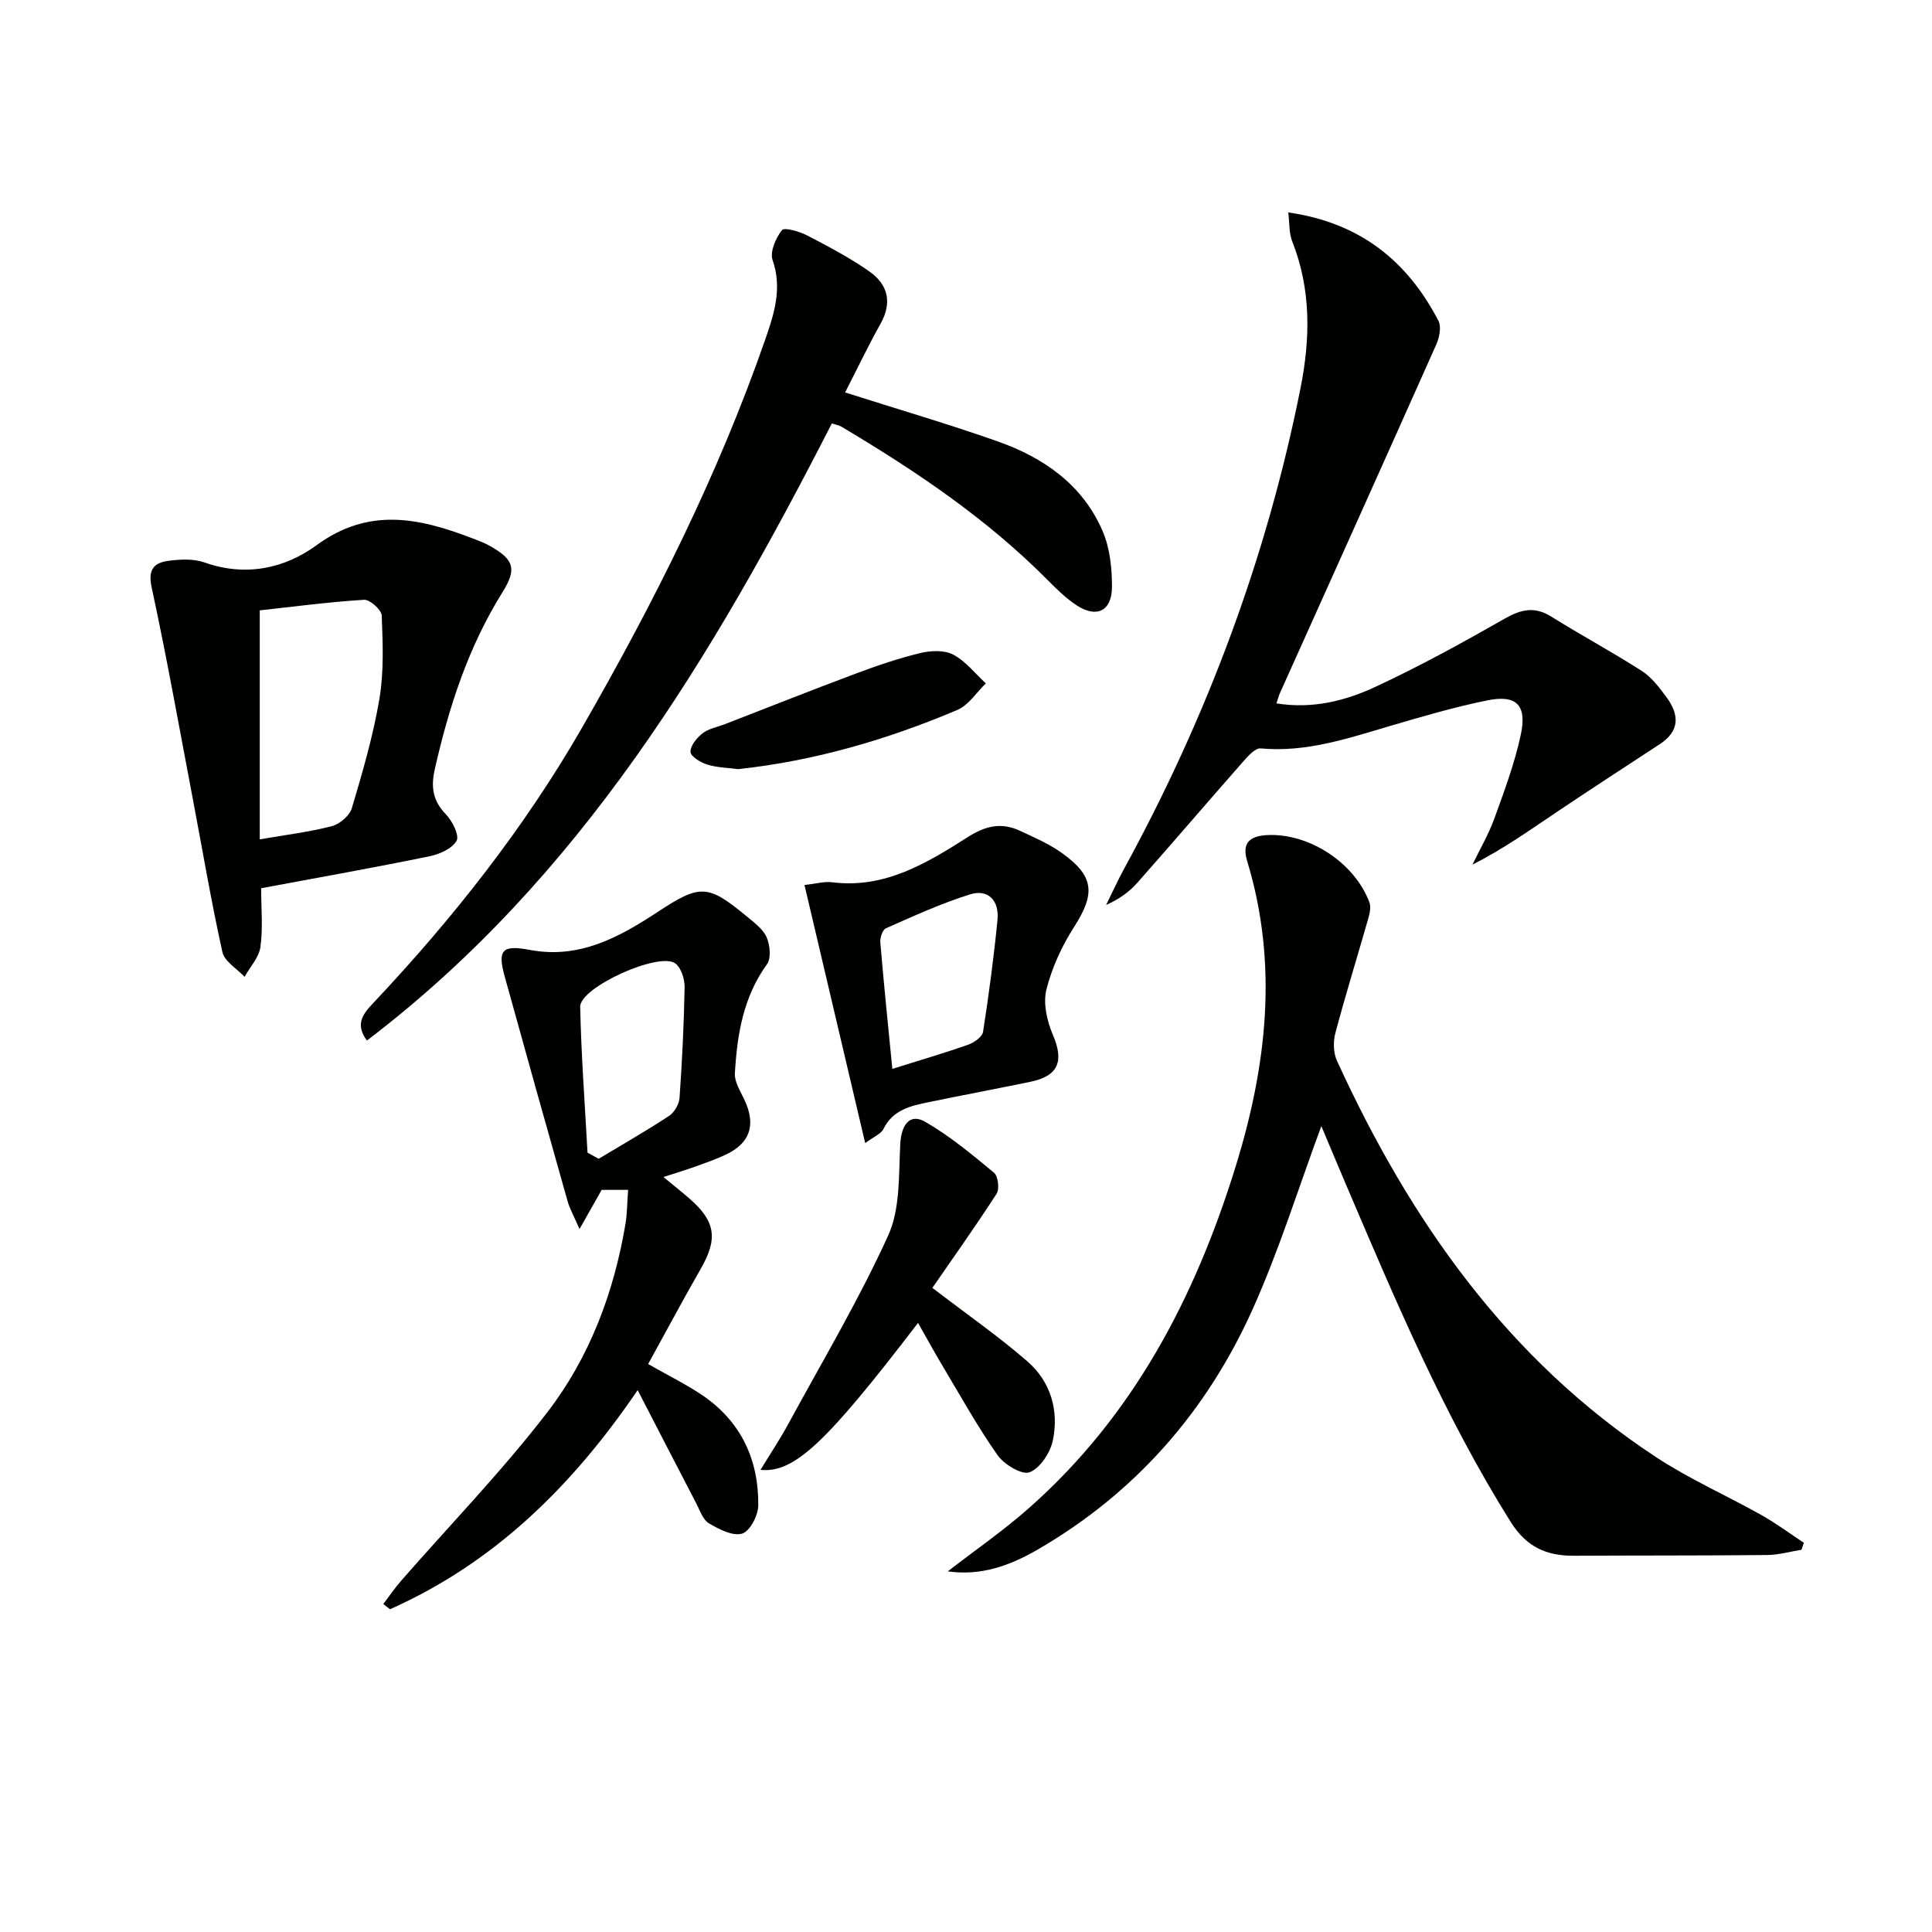
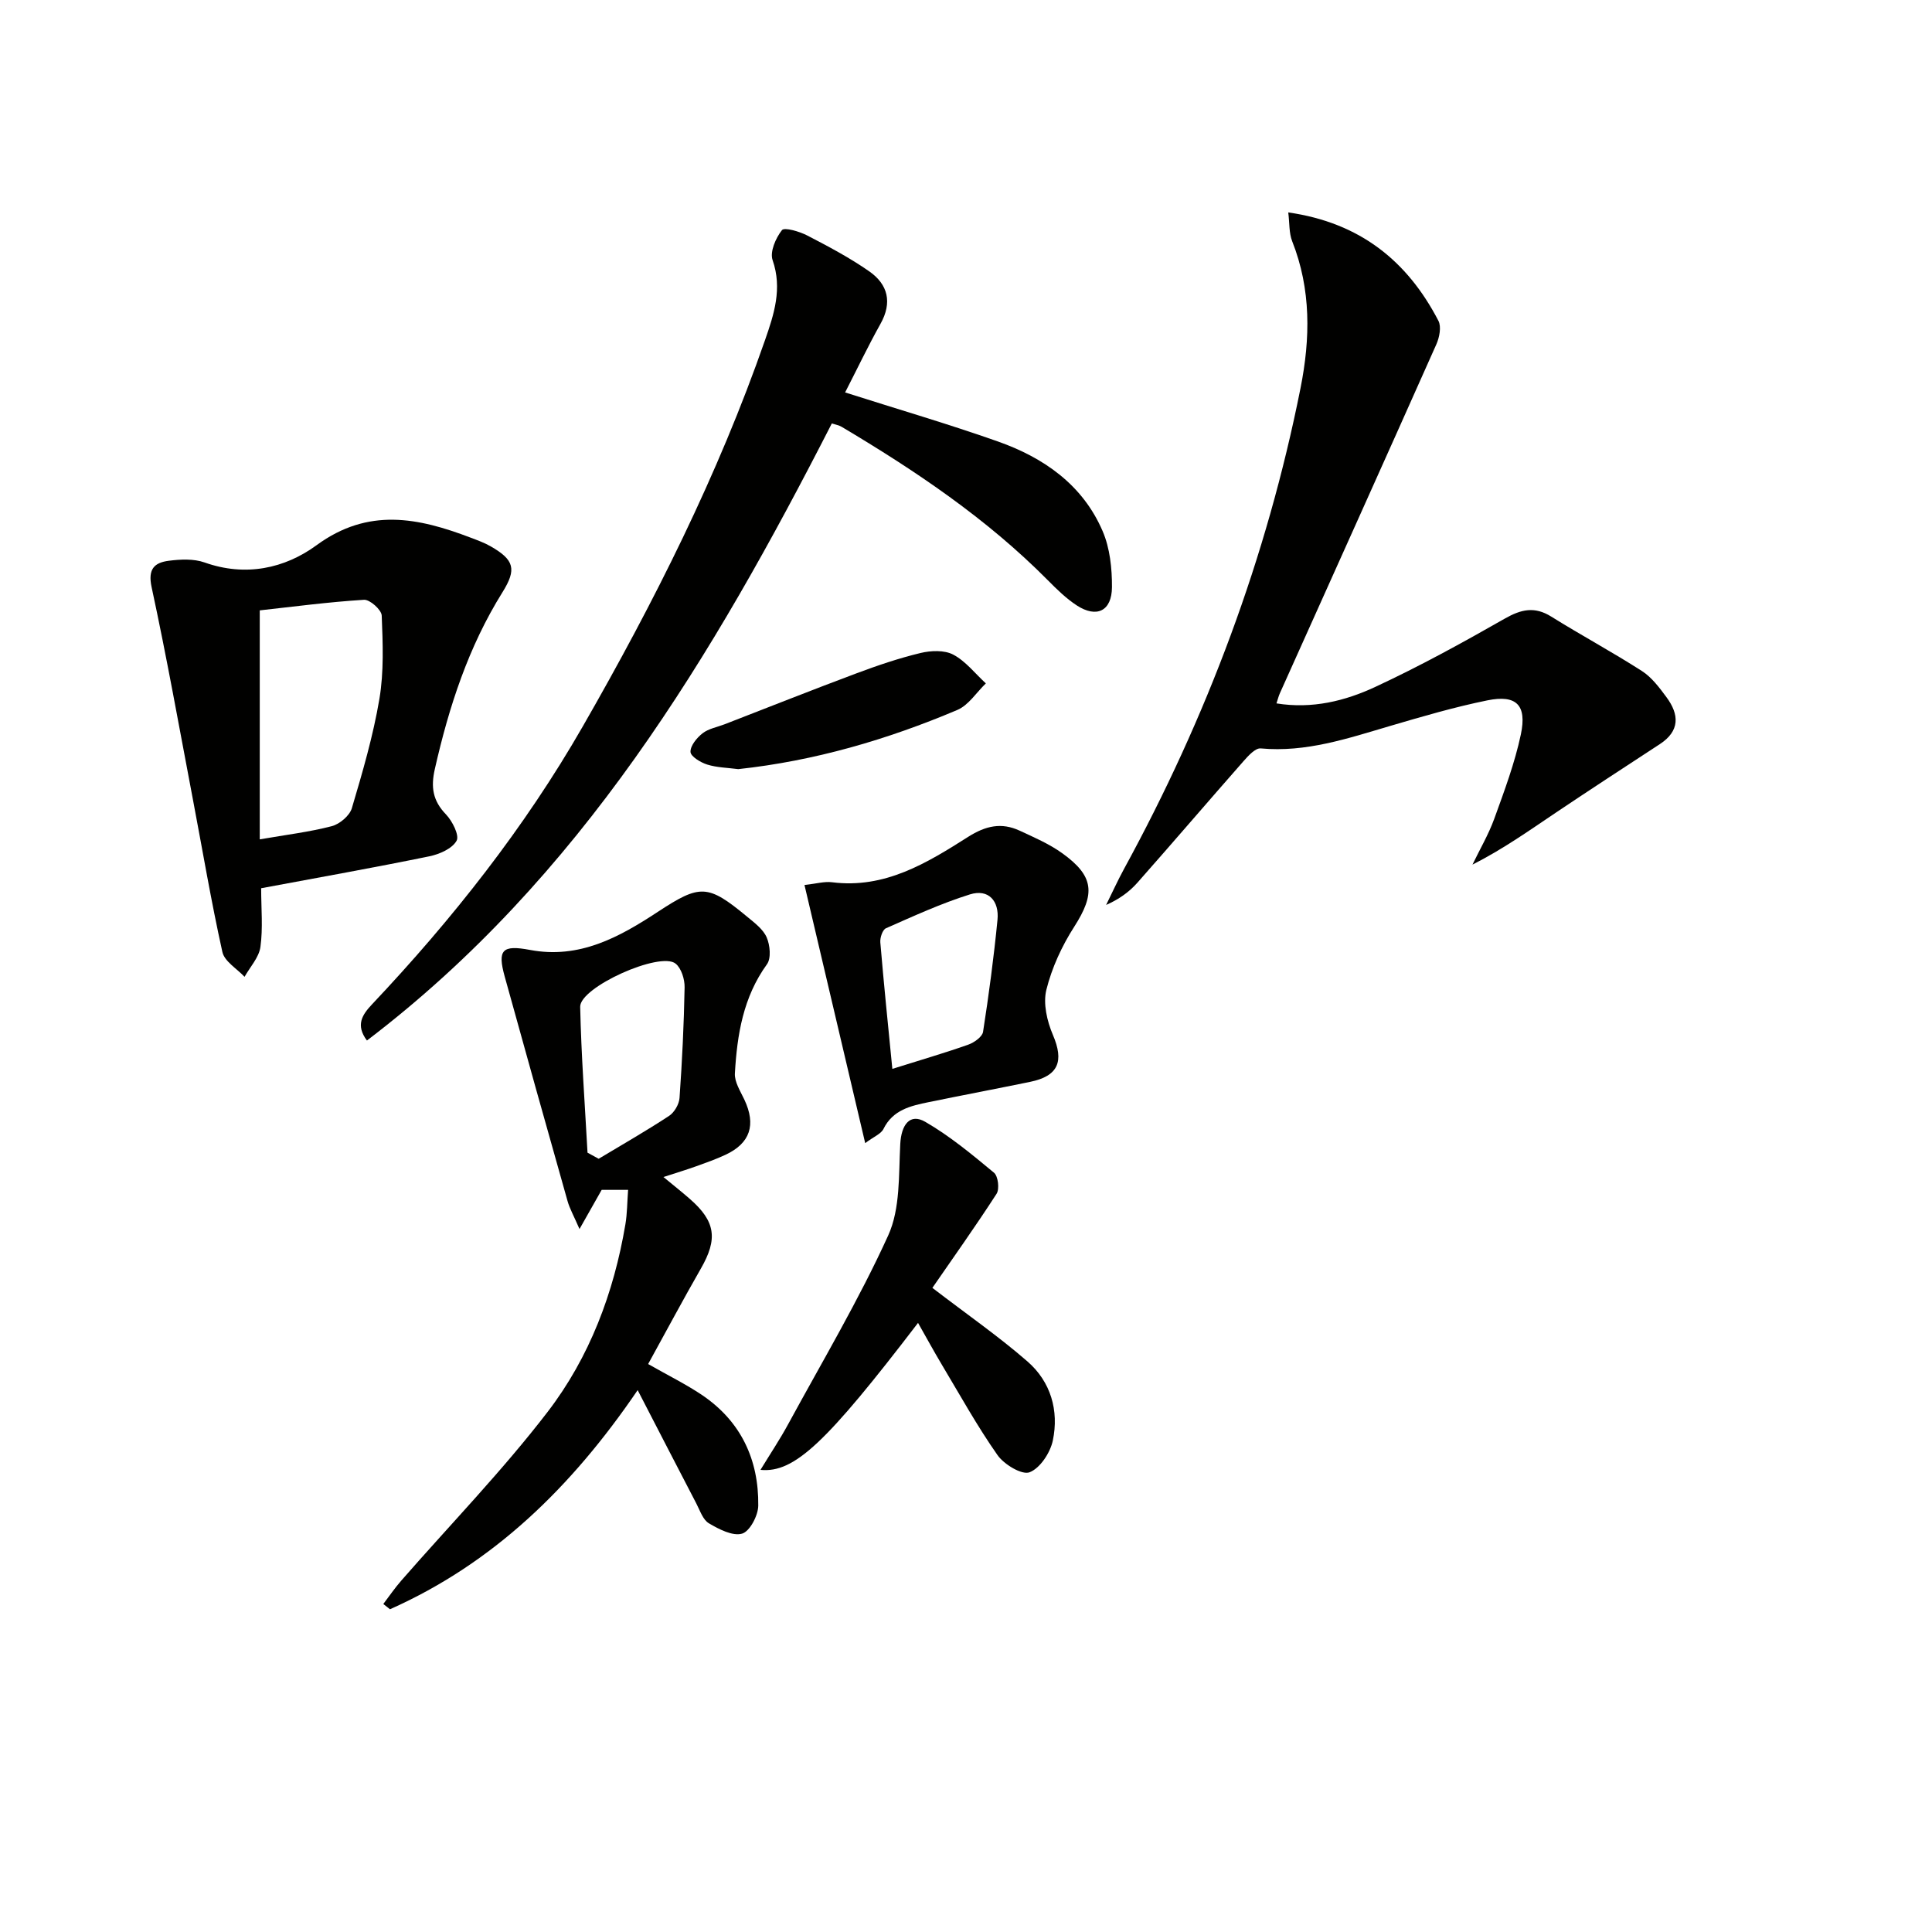
<svg xmlns="http://www.w3.org/2000/svg" enable-background="new 0 0 400 400" viewBox="0 0 400 400">
  <g fill="#010100">
-     <path d="m196.23 325.33c5.6-4.34 11.46-8.38 16.76-13.06 21.63-19.09 34.44-43.62 42.83-70.74 6.44-20.83 8.89-41.86 2.4-63.22-1.1-3.6.29-5.2 4.07-5.41 8.57-.47 18.07 5.56 21.22 13.89.35.92.11 2.2-.18 3.22-2.27 7.97-4.73 15.88-6.86 23.88-.47 1.78-.42 4.1.34 5.74 15.07 32.94 35.29 61.84 66.08 82.07 6.91 4.54 14.57 7.92 21.8 11.98 3.04 1.71 5.86 3.81 8.78 5.74-.16.48-.33.96-.49 1.44-2.37.38-4.74 1.07-7.11 1.09-13.32.13-26.65.08-39.97.15-5.68.03-9.83-1.75-13.14-7.02-13.84-22.07-23.89-45.94-34.06-69.77-1.79-4.19-3.54-8.39-5.13-12.16-4.72 12.72-8.73 25.7-14.26 37.99-9.52 21.15-24.3 38.01-44.55 49.73-5.64 3.25-11.65 5.46-18.53 4.46z" />
    <path d="m266.72 43.98c14.85 2.12 24.66 10.05 31.09 22.44.64 1.23.21 3.42-.42 4.85-10.74 24.12-21.59 48.18-32.41 72.27-.26.58-.41 1.2-.7 2.09 7.41 1.19 14.2-.5 20.45-3.41 9.16-4.26 18.05-9.14 26.83-14.15 3.39-1.93 6.17-2.56 9.61-.41 6.19 3.86 12.62 7.32 18.76 11.26 2.03 1.3 3.62 3.43 5.09 5.42 2.66 3.59 2.82 6.99-1.38 9.73-7.22 4.72-14.45 9.43-21.61 14.24-5.49 3.69-10.89 7.52-17.17 10.7 1.52-3.16 3.32-6.22 4.51-9.49 2.08-5.75 4.25-11.53 5.51-17.48 1.28-6.09-.94-8.25-6.92-7.04-6.8 1.38-13.48 3.34-20.15 5.3-8.76 2.58-17.41 5.52-26.8 4.65-1.11-.1-2.58 1.54-3.57 2.66-7.36 8.36-14.59 16.82-21.97 25.16-1.69 1.91-3.82 3.43-6.46 4.59 1.23-2.48 2.37-5 3.69-7.43 17.15-31.37 29.57-64.49 36.56-99.58 2.04-10.25 2.22-20.43-1.73-30.41-.67-1.71-.53-3.74-.81-5.96z" />
    <path d="m174.97 81.25c11.12 3.54 21.46 6.56 31.6 10.14 9.53 3.36 17.6 8.98 21.72 18.58 1.51 3.51 1.95 7.71 1.93 11.59-.03 4.96-3.17 6.46-7.28 3.79-2.2-1.44-4.14-3.34-6-5.22-12.63-12.75-27.37-22.65-42.7-31.77-.54-.32-1.2-.42-2.02-.69-24.62 48.15-52.02 94.1-96.25 127.76-2.39-3.2-.99-5.33 1.07-7.51 16.61-17.6 31.57-36.53 43.61-57.51 14.72-25.64 28.01-52.04 37.76-80.05 1.83-5.27 3.6-10.61 1.55-16.5-.6-1.72.64-4.57 1.93-6.21.5-.64 3.63.27 5.23 1.1 4.4 2.28 8.81 4.61 12.86 7.44 3.86 2.7 4.8 6.43 2.31 10.87-2.58 4.61-4.85 9.39-7.32 14.19z" />
    <path d="m134.19 282.41c4.23 2.41 7.83 4.18 11.12 6.39 8.08 5.44 11.79 13.38 11.68 22.92-.02 2.05-1.75 5.33-3.34 5.8-1.95.57-4.79-.9-6.87-2.13-1.25-.73-1.85-2.64-2.61-4.1-3.9-7.48-7.76-14.99-12.15-23.48-13.71 20.14-29.88 35.84-51.28 45.37-.46-.36-.92-.73-1.38-1.09 1.23-1.62 2.38-3.31 3.71-4.83 10.15-11.63 20.95-22.75 30.33-34.97 8.67-11.3 13.69-24.64 16.08-38.8.38-2.25.37-4.56.56-7.14-2.19 0-3.94 0-5.47 0-1.37 2.42-2.64 4.67-4.59 8.11-1.18-2.73-2.03-4.21-2.48-5.81-4.38-15.48-8.72-30.97-13.01-46.48-1.52-5.5-.55-6.59 5.23-5.5 10.22 1.93 18.47-2.62 26.47-7.88 8.76-5.74 10.32-5.77 18.48.99 1.52 1.26 3.32 2.59 4.06 4.29.7 1.61.96 4.33.06 5.57-4.93 6.81-6.18 14.6-6.64 22.6-.1 1.77 1.14 3.67 1.96 5.42 2.46 5.22 1.23 9.04-3.94 11.44-1.95.91-3.99 1.63-6.02 2.36s-4.09 1.35-6.79 2.23c1.99 1.65 3.76 3.04 5.45 4.52 5.36 4.67 5.83 8.3 2.29 14.45-3.7 6.45-7.2 13.02-10.91 19.75zm-12.55-43.76 2.31 1.26c4.88-2.93 9.83-5.76 14.58-8.88 1.09-.72 2.07-2.41 2.16-3.72.54-7.62.91-15.26 1.05-22.9.03-1.66-.67-3.93-1.86-4.9-3.2-2.6-19.85 4.87-19.76 8.95.22 10.06.97 20.12 1.52 30.19z" />
-     <path d="m54.07 183.9c0 4.21.39 8.24-.15 12.15-.3 2.17-2.14 4.14-3.29 6.19-1.59-1.7-4.16-3.19-4.59-5.15-2.33-10.49-4.11-21.1-6.12-31.67-2.78-14.63-5.39-29.3-8.53-43.85-.82-3.8.6-5.09 3.56-5.47 2.43-.31 5.16-.44 7.4.35 8.47 3.02 16.61 1.25 23.19-3.57 10.72-7.86 21.09-5.69 31.94-1.55 1.39.53 2.81 1.04 4.1 1.78 4.89 2.8 5.43 4.73 2.45 9.51-7.05 11.29-11.08 23.7-14 36.59-.86 3.77-.43 6.57 2.3 9.4 1.33 1.38 2.82 4.36 2.2 5.46-.92 1.64-3.55 2.79-5.64 3.22-11.36 2.33-22.76 4.36-34.82 6.61zm-.29-10.12c5.54-.96 10.31-1.53 14.91-2.73 1.64-.43 3.7-2.17 4.16-3.73 2.21-7.45 4.41-14.97 5.7-22.61.95-5.64.71-11.52.48-17.27-.05-1.19-2.46-3.34-3.67-3.26-7.39.46-14.76 1.44-21.58 2.19z" />
+     <path d="m54.07 183.9c0 4.21.39 8.24-.15 12.15-.3 2.17-2.14 4.14-3.29 6.19-1.59-1.7-4.16-3.19-4.59-5.15-2.33-10.49-4.11-21.1-6.12-31.67-2.78-14.63-5.39-29.3-8.53-43.85-.82-3.8.6-5.09 3.56-5.47 2.43-.31 5.16-.44 7.4.35 8.47 3.02 16.61 1.25 23.19-3.57 10.72-7.86 21.09-5.69 31.94-1.55 1.39.53 2.81 1.04 4.1 1.78 4.89 2.8 5.43 4.73 2.45 9.51-7.05 11.29-11.08 23.7-14 36.59-.86 3.77-.43 6.57 2.3 9.4 1.33 1.38 2.82 4.36 2.2 5.46-.92 1.64-3.55 2.79-5.64 3.22-11.36 2.33-22.76 4.36-34.82 6.61m-.29-10.12c5.54-.96 10.31-1.53 14.91-2.73 1.64-.43 3.7-2.17 4.16-3.73 2.21-7.45 4.41-14.97 5.7-22.61.95-5.64.71-11.52.48-17.27-.05-1.19-2.46-3.34-3.67-3.26-7.39.46-14.76 1.44-21.58 2.19z" />
    <path d="m166.56 183.23c2.44-.27 4.12-.77 5.7-.57 10.92 1.39 19.64-3.97 28.17-9.39 3.64-2.31 6.91-3.04 10.68-1.29 3 1.39 6.1 2.73 8.77 4.64 6.7 4.79 6.9 8.43 2.52 15.26-2.55 3.97-4.63 8.49-5.76 13.04-.71 2.85.14 6.5 1.35 9.34 2.34 5.47 1.17 8.52-4.73 9.73-6.98 1.43-13.98 2.76-20.96 4.19-3.74.77-7.43 1.58-9.39 5.56-.51 1.03-1.98 1.58-3.78 2.93-4.25-18.07-8.34-35.46-12.57-53.44zm18.19 38.07c5.97-1.88 10.9-3.31 15.73-5.02 1.21-.43 2.88-1.61 3.05-2.64 1.2-7.7 2.23-15.44 2.99-23.2.38-3.86-1.82-6.48-5.72-5.26-5.94 1.86-11.66 4.49-17.38 7.01-.7.31-1.24 1.95-1.16 2.92.72 8.57 1.6 17.13 2.49 26.19z" />
    <path d="m193.04 266.64c7.21 5.53 13.73 10.05 19.68 15.23 4.83 4.2 6.55 10.16 5.26 16.36-.53 2.54-2.64 5.75-4.82 6.59-1.58.61-5.28-1.62-6.64-3.56-4.19-5.97-7.74-12.39-11.49-18.66-1.67-2.8-3.23-5.66-4.96-8.71-18.97 24.78-25.58 31.12-32.62 30.43 2.05-3.36 4.02-6.31 5.71-9.42 7.05-12.97 14.63-25.7 20.73-39.11 2.53-5.55 2.16-12.55 2.5-18.93.21-4 1.99-6.45 5.19-4.59 5.08 2.94 9.68 6.76 14.22 10.53.85.71 1.17 3.37.53 4.36-4.38 6.78-9.06 13.34-13.29 19.48z" />
    <path d="m152.85 159.24c-2.22-.29-4.43-.32-6.44-.95-1.37-.43-3.42-1.68-3.45-2.62-.04-1.28 1.31-2.92 2.5-3.85 1.25-.97 3.01-1.27 4.54-1.86 9.11-3.53 18.19-7.14 27.34-10.56 4.33-1.62 8.74-3.12 13.23-4.2 2.16-.52 4.96-.64 6.8.34 2.57 1.36 4.52 3.91 6.74 5.95-1.95 1.87-3.57 4.5-5.89 5.49-14.54 6.16-29.61 10.56-45.37 12.26z" />
  </g>
</svg>